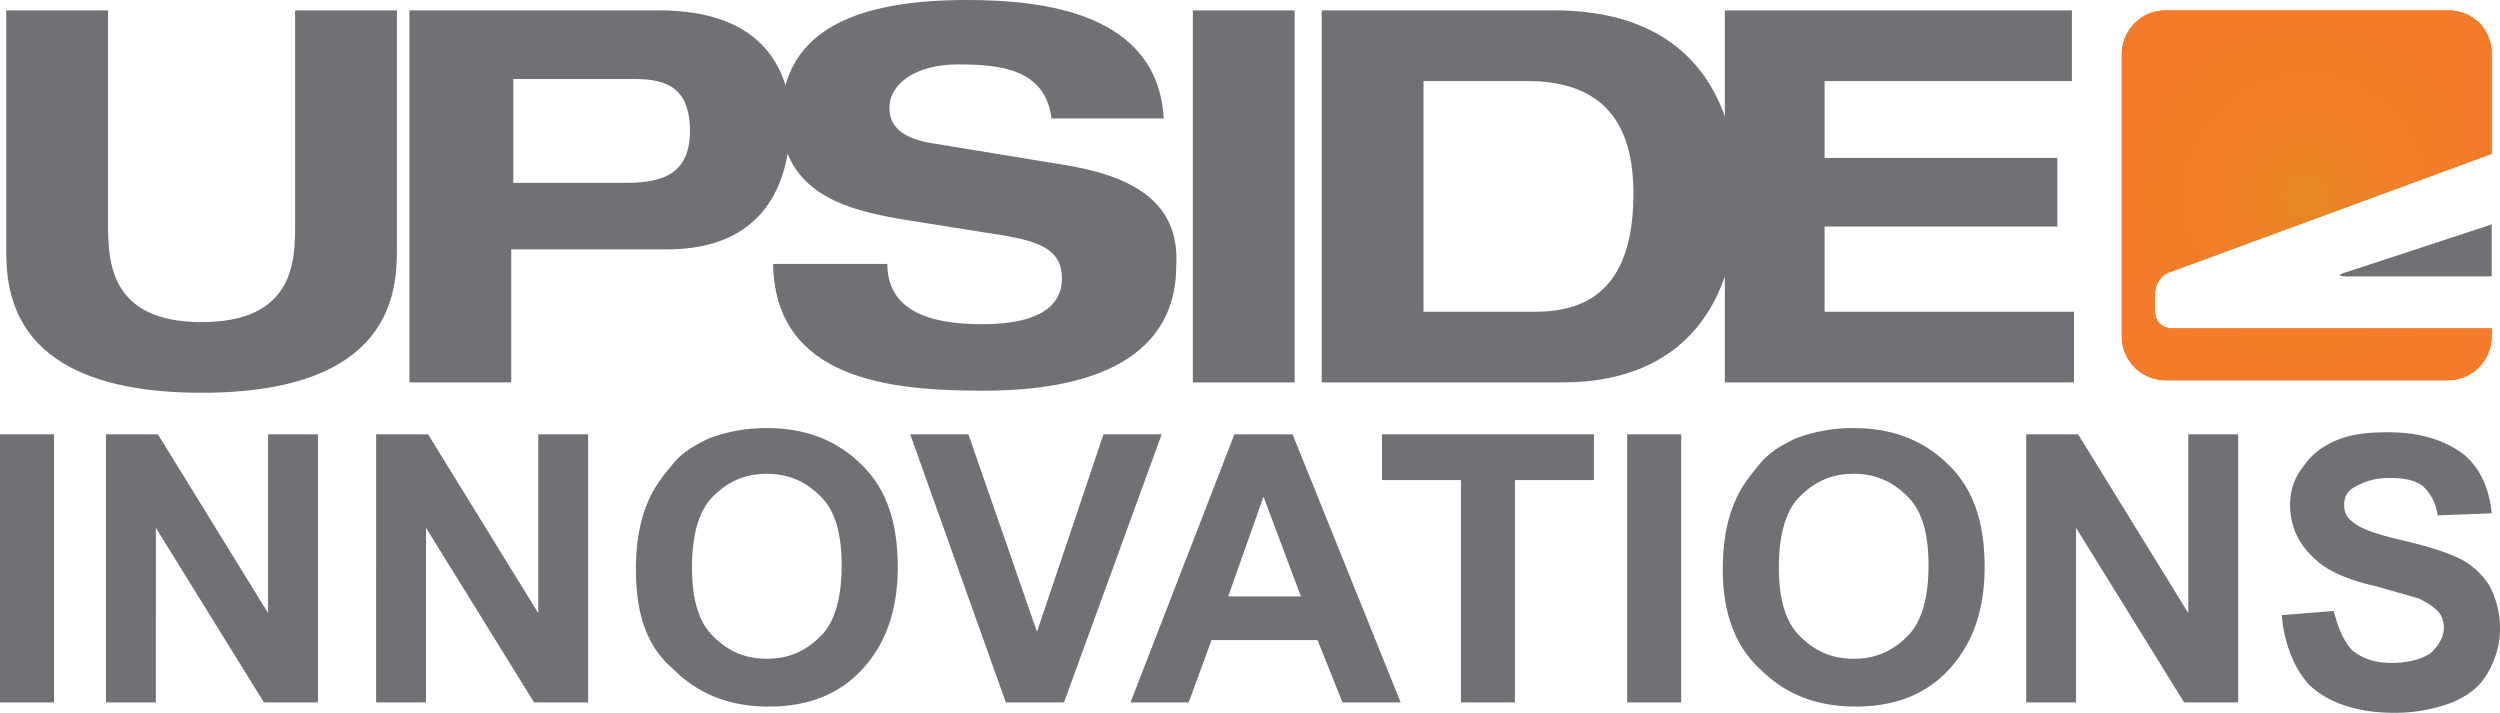
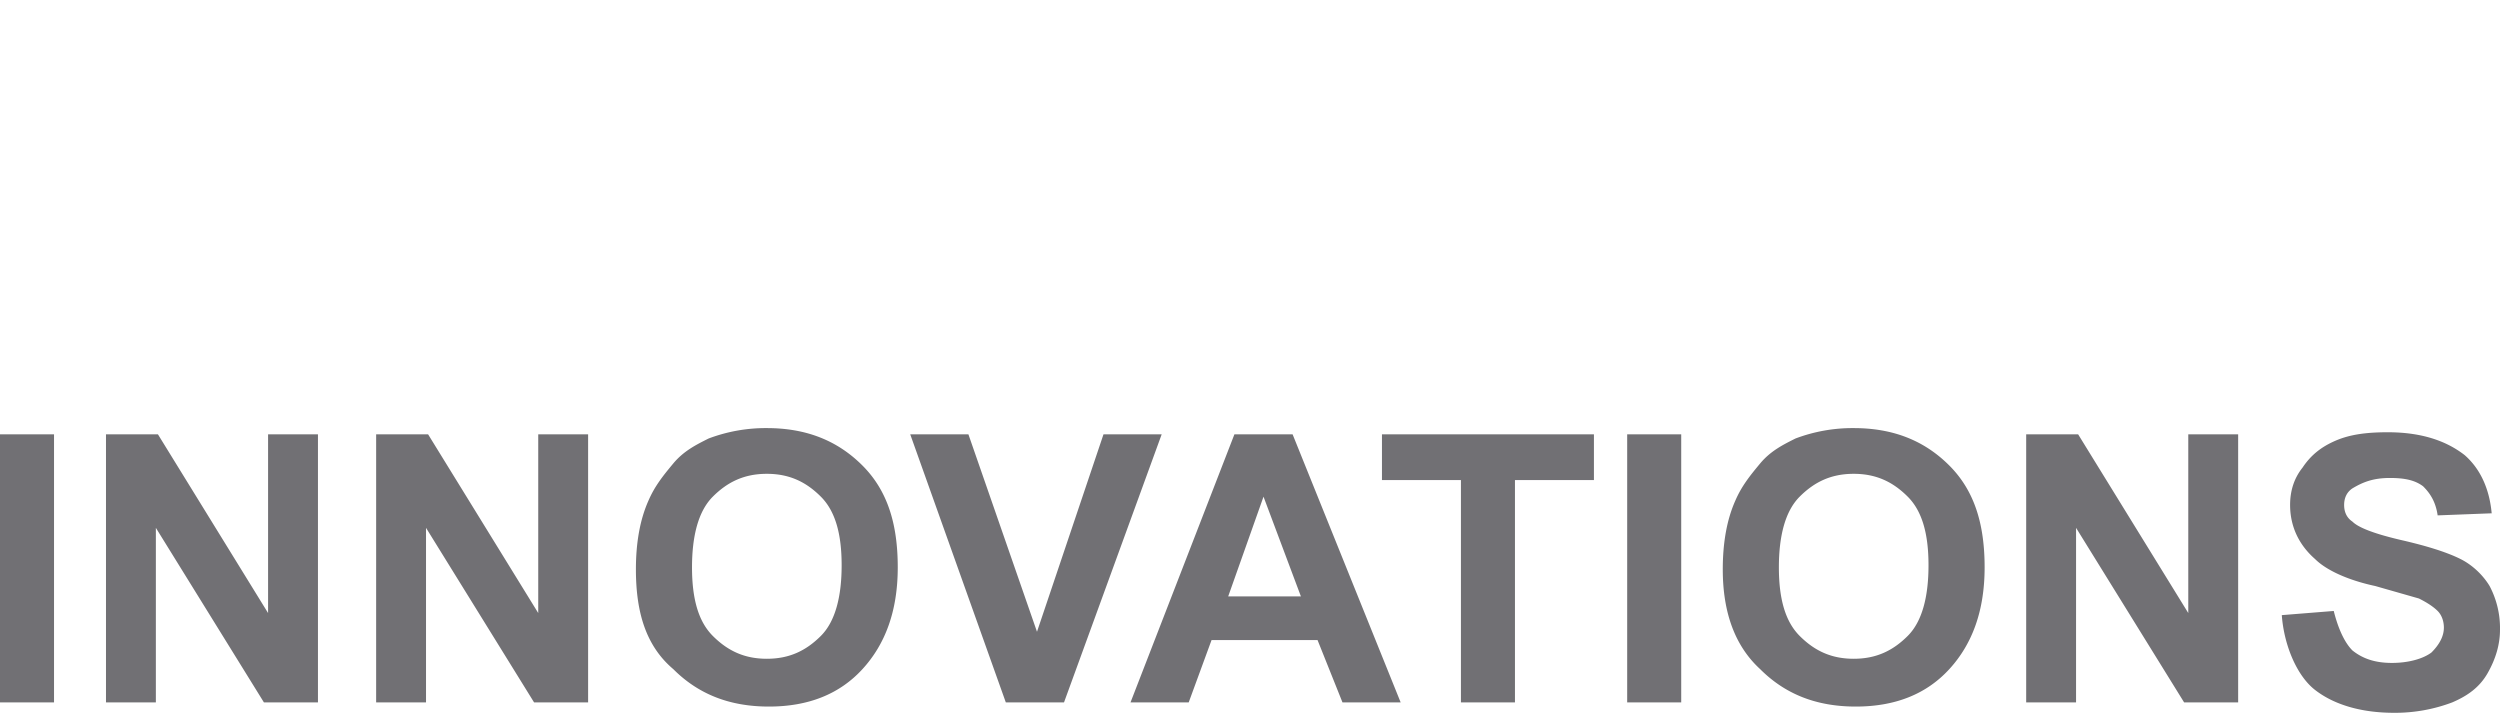
<svg xmlns="http://www.w3.org/2000/svg" xmlns:xlink="http://www.w3.org/1999/xlink" viewBox="11.7 20.2 120.3 34.3">
-   <path d="M124.6 33.3c-.4.1-.4.2.0.2h7V31l-7 2.3zM12 20.7h4.9V31c0 1.8.1 4.7 4.5 4.7 4.5.0 4.5-3 4.5-4.7V20.7h4.9v11.5c0 2-.2 6.9-9.4 6.9S12 34.2 12 32.2V20.7zm50.7 7.4-6.1-1c-1.3-.2-2.1-.7-2.1-1.7.0-1.2 1.3-2.1 3.3-2.1s4.2.2 4.5 2.6h5.4c-.3-5.1-5.8-5.7-9.5-5.7-4.8.0-7.9 1.2-8.7 4.1-.6-1.9-2.2-3.6-6.1-3.6h-12v17.9h4.9v-6.4h7.5c3.4.0 5.3-1.7 5.8-4.6.9 2.2 3.3 2.8 5.8 3.2l4.4.7c1.9.3 3 .7 3 2.1.0 1.6-1.6 2.2-3.8 2.2-2.1.0-4.6-.4-4.6-2.9h-5.5C49 38.5 54.6 39 59 39c7 0 9.3-2.7 9.3-6 .2-3.2-2.3-4.4-5.6-4.9zm-21.1.9h-5.2v-5h5.7c1.4.0 2.8.2 2.8 2.5.0 2.4-1.8 2.5-3.3 2.5zm27.6-8.3H74v17.9h-4.9V20.7zm30.3 14.5v-4.1h11.2v-3.3H99.5v-3.7h11.9v-3.4H94.7v5.1c-1.1-3.1-3.7-5.1-8.2-5.1H75.3v17.9h11.6c4.1.0 6.7-1.9 7.8-5.1v5.1h16.8v-3.4h-12zm-13.9.0h-5.4V24.1h5c3.7.0 5.1 2.1 5.1 5.4.0 3.8-1.5 5.7-4.7 5.7z" fill="#717074" />
  <use xlink:href="#J" fill="#e37222" />
  <path d="M11.7 54V41.1h2.6V54h-2.6zm5.1.0V41.1h2.5l5.3 8.6v-8.6H27V54h-2.6l-5.2-8.4V54h-2.4zm13 0V41.1h2.5l5.3 8.6v-8.6H40V54h-2.6l-5.2-8.4V54h-2.4zm12.5-6.4c0-1.3.2-2.4.6-3.3.3-.7.7-1.2 1.2-1.8s1.1-.9 1.7-1.2a7.78 7.78.0 012.8-.5c1.9.0 3.4.6 4.6 1.8s1.7 2.8 1.7 4.9-.6 3.7-1.7 4.9-2.6 1.8-4.5 1.8-3.4-.6-4.6-1.8c-1.3-1.1-1.8-2.7-1.8-4.8zm2.7-.1c0 1.5.3 2.6 1 3.3s1.5 1.1 2.6 1.1 1.9-.4 2.6-1.1 1-1.9 1-3.4-.3-2.6-1-3.3-1.5-1.1-2.6-1.1-1.9.4-2.6 1.1-1 1.9-1 3.4zM60.1 54l-4.6-12.9h2.8l3.3 9.5 3.2-9.5h2.8L62.9 54h-2.8zm19 0h-2.8l-1.2-3H70l-1.1 3h-2.8l5-12.9h2.8L79.1 54zm-4.8-5.1-1.8-4.8-1.7 4.8h3.5zM82 54V43.3h-3.8v-2.2h10.2v2.2h-3.8V54H82zm8 0V41.1h2.6V54H90zm4.6-6.4c0-1.3.2-2.4.6-3.3.3-.7.7-1.2 1.2-1.8s1.1-.9 1.7-1.2a7.78 7.78.0 012.8-.5c1.9.0 3.4.6 4.6 1.8s1.7 2.8 1.7 4.9-.6 3.7-1.7 4.9-2.6 1.8-4.5 1.8-3.4-.6-4.6-1.8c-1.2-1.1-1.8-2.7-1.8-4.8zm2.7-.1c0 1.5.3 2.6 1 3.3s1.5 1.1 2.6 1.1 1.9-.4 2.6-1.1 1-1.9 1-3.4-.3-2.6-1-3.3-1.5-1.1-2.6-1.1-1.9.4-2.6 1.1-1 1.9-1 3.4zm11.9 6.5V41.1h2.5l5.3 8.6v-8.6h2.4V54h-2.6l-5.2-8.4V54h-2.4zm12.3-4.2 2.5-.2c.2.8.5 1.5.9 1.9.5.4 1.1.6 1.9.6s1.5-.2 1.9-.5c.4-.4.6-.8.6-1.2.0-.3-.1-.6-.3-.8s-.5-.4-.9-.6l-2.1-.6c-1.4-.3-2.4-.8-2.9-1.3-.8-.7-1.2-1.6-1.2-2.6.0-.7.2-1.3.6-1.8.4-.6.9-1 1.6-1.3s1.5-.4 2.5-.4c1.6.0 2.8.4 3.7 1.1.8.7 1.2 1.7 1.3 2.8l-2.6.1c-.1-.7-.4-1.1-.7-1.4-.4-.3-.9-.4-1.6-.4-.8.0-1.3.2-1.8.5-.3.2-.4.5-.4.8s.1.6.4.8c.3.3 1.1.6 2.4.9s2.2.6 2.8.9 1.1.8 1.4 1.3a4.34 4.34.0 01.5 2.1c0 .7-.2 1.4-.6 2.1s-1 1.1-1.7 1.4a7.78 7.78.0 01-2.8.5c-1.6.0-2.9-.4-3.8-1.1s-1.5-2.2-1.6-3.6z" fill="#717074" />
  <radialGradient id="A" cx="122.679" cy="29.639" r="8.95" gradientUnits="userSpaceOnUse">
    <stop offset="0" stop-color="#e78824" />
    <stop offset=".447" stop-color="#f07f28" />
    <stop offset="1" stop-color="#f47b2a" />
  </radialGradient>
  <use xlink:href="#J" fill="url(#A)" />
  <defs>
    <path d="M61.8-71.7v.2c-.1.1-.1.1-.2.1-.1.1-.1.3-.1.4-.2.1.0.2.0.3v.2c0 .1.0.3.1.4.1.2.3.4.4.5.2.1.4.6.6.6s.4-.1.5-.1c.2.0.4.0.6-.1s.1-.3.3-.5c.1-.1.3.0.4-.1.2-.1.3-.3.4-.5v-.2c0-.1.1-.2.1-.3s-.1-.1-.1-.2v-.3c0-.2.0-.4-.1-.5-.4-.7-1.2-.9-2-.8-.2.0-.3.1-.4.2-.2.1-.1.2-.3.2-.1.0-.2.1-.2.2v.3c0 .1.0.1.0.0" />
    <path d="M69.4-64v.2c-.1.1-.1.1-.2.1-.1.1-.1.3-.1.4-.2.1.0.2.0.3v.2c0 .1.0.3.1.4.1.2.3.4.4.5.2.1.4.6.6.6s.4-.1.5-.1c.2.0.4.0.6-.1s.1-.3.3-.5c.1-.1.3.0.4-.1.2-.1.3-.3.4-.5v-.2c0-.1.1-.2.1-.3s-.1-.1-.1-.2v-.3c0-.2.0-.4-.1-.5-.4-.7-1.2-.9-2-.8-.2.0-.3.1-.4.2-.2.1-.1.2-.3.2-.1.0-.2.1-.2.2v.3" />
    <path d="M8.2-56.3v.2c-.1.0-.2.0-.2.1-.1.1-.1.3-.1.4-.2.1.0.2.0.3v.2c0 .1.0.3.1.4.1.2.3.4.4.5.2.1.4.6.6.6s.4-.1.5-.1c.2.0.4.0.6-.1s.1-.3.3-.5c.1-.1.3.0.4-.1.2-.1.3-.3.4-.5v-.2c0-.1.1-.2.1-.3s-.1-.1-.1-.2v-.3c0-.2.0-.4-.1-.5-.4-.7-1.2-.9-2-.8-.2.0-.3.1-.4.2-.2.1-.1.2-.3.2-.1.0-.2.1-.2.2v.3c-.1.0-.1.0.0.0" />
    <path d="M69.4-18.1v.2c-.1.1-.1.1-.2.1-.1.1-.1.3-.1.4-.2.1.0.2.0.3v.2c0 .1.0.3.1.4.1.2.3.4.4.5.2.1.4.6.6.6s.4-.1.5-.1c.2.0.4.0.6-.1s.1-.3.3-.5c.1-.1.3.0.4-.1.2-.1.3-.3.4-.5v-.2c0-.1.1-.2.1-.3s-.1-.1-.1-.2v-.3c0-.2.0-.4-.1-.5-.4-.7-1.2-.9-2-.8-.2.0-.3.1-.4.2-.2.1-.1.2-.3.2-.1.0-.2.1-.2.2v.3c0 .1.0.0.0.0" />
-     <path d="M61.8-10.4v.2c-.1.1-.1.1-.2.1-.1.1-.1.3-.1.4-.2.1.0.2.0.3v.2c0 .1.0.3.1.4.1.2.3.4.4.5.2.1.4.6.6.6s.4-.1.5-.1c.2.0.4.0.6-.1s.1-.3.3-.4c.1-.1.3.0.4-.1.2-.1.3-.3.4-.5v-.2c0-.1.1-.2.1-.3s-.1-.1-.1-.2v-.3c0-.2.0-.4-.1-.5-.4-.7-1.2-.9-2-.8-.2.0-.3.1-.4.2-.2.1-.1.2-.3.2-.1.0-.2.1-.2.2v.2" />
-     <path d="M61.8-2.8v.2c-.1.1-.1.1-.2.1-.1.1-.1.3-.1.4-.2.1.0.2.0.3v.2c0 .1.0.3.1.4.0.2.2.4.4.5s.4.6.6.6.4-.1.5-.1c.2.0.4.0.6-.1s.1-.3.3-.5c.1-.1.3.0.4-.1.2-.1.3-.3.4-.5v-.2c0-.1.1-.2.1-.3s-.1-.1-.1-.2v-.3c0-.2.0-.4-.1-.5-.4-.7-1.2-.9-2-.8-.2.0-.3.1-.4.2-.2.1-.1.2-.3.2-.1.0-.2.1-.2.2v.3c0 .1.0.0.0.0" />
-     <path d="M31.1-2.8v.2c-.1.1-.1.1-.2.1-.1.1-.1.3-.1.4-.2.1.0.2.0.3v.2c0 .1.0.3.1.4.1.2.2.4.4.5s.4.6.6.6.4-.1.5-.1c.2.0.4.0.6-.1s.1-.3.3-.5c.1-.1.3.0.4-.1.2-.1.3-.3.4-.5v-.2c0-.1.1-.2.1-.3s-.1-.1-.1-.2v-.3c0-.2.0-.4-.1-.5-.4-.7-1.2-.9-2-.8-.2.0-.3.1-.4.2-.2.1-.1.2-.3.2-.1.0-.2.1-.2.2v.3c0 .1.0.0.0.0" />
-     <path id="J" d="M129.5 20.7h-13.6c-1.2.0-2.1 1-2.1 2.1v13.6c0 1.2 1 2.1 2.1 2.1h13.6c1.2.0 2.1-1 2.1-2.1V36h-15.4c-.4.0-.8-.3-.8-.8v-.9c0-.4.3-.9.7-1l15.5-5.7v-4.8c0-1.2-.9-2.1-2.1-2.1z" />
+     <path d="M61.8-2.8v.2c-.1.1-.1.1-.2.1-.1.1-.1.3-.1.4-.2.1.0.2.0.3v.2c0 .1.0.3.1.4.0.2.2.4.4.5s.4.6.6.6.4-.1.5-.1c.2.0.4.0.6-.1s.1-.3.3-.5c.1-.1.3.0.4-.1.2-.1.3-.3.4-.5v-.2c0-.1.1-.2.1-.3s-.1-.1-.1-.2v-.3c0-.2.0-.4-.1-.5-.4-.7-1.2-.9-2-.8-.2.0-.3.1-.4.2-.2.1-.1.2-.3.2-.1.0-.2.1-.2.2v.3" />
  </defs>
</svg>